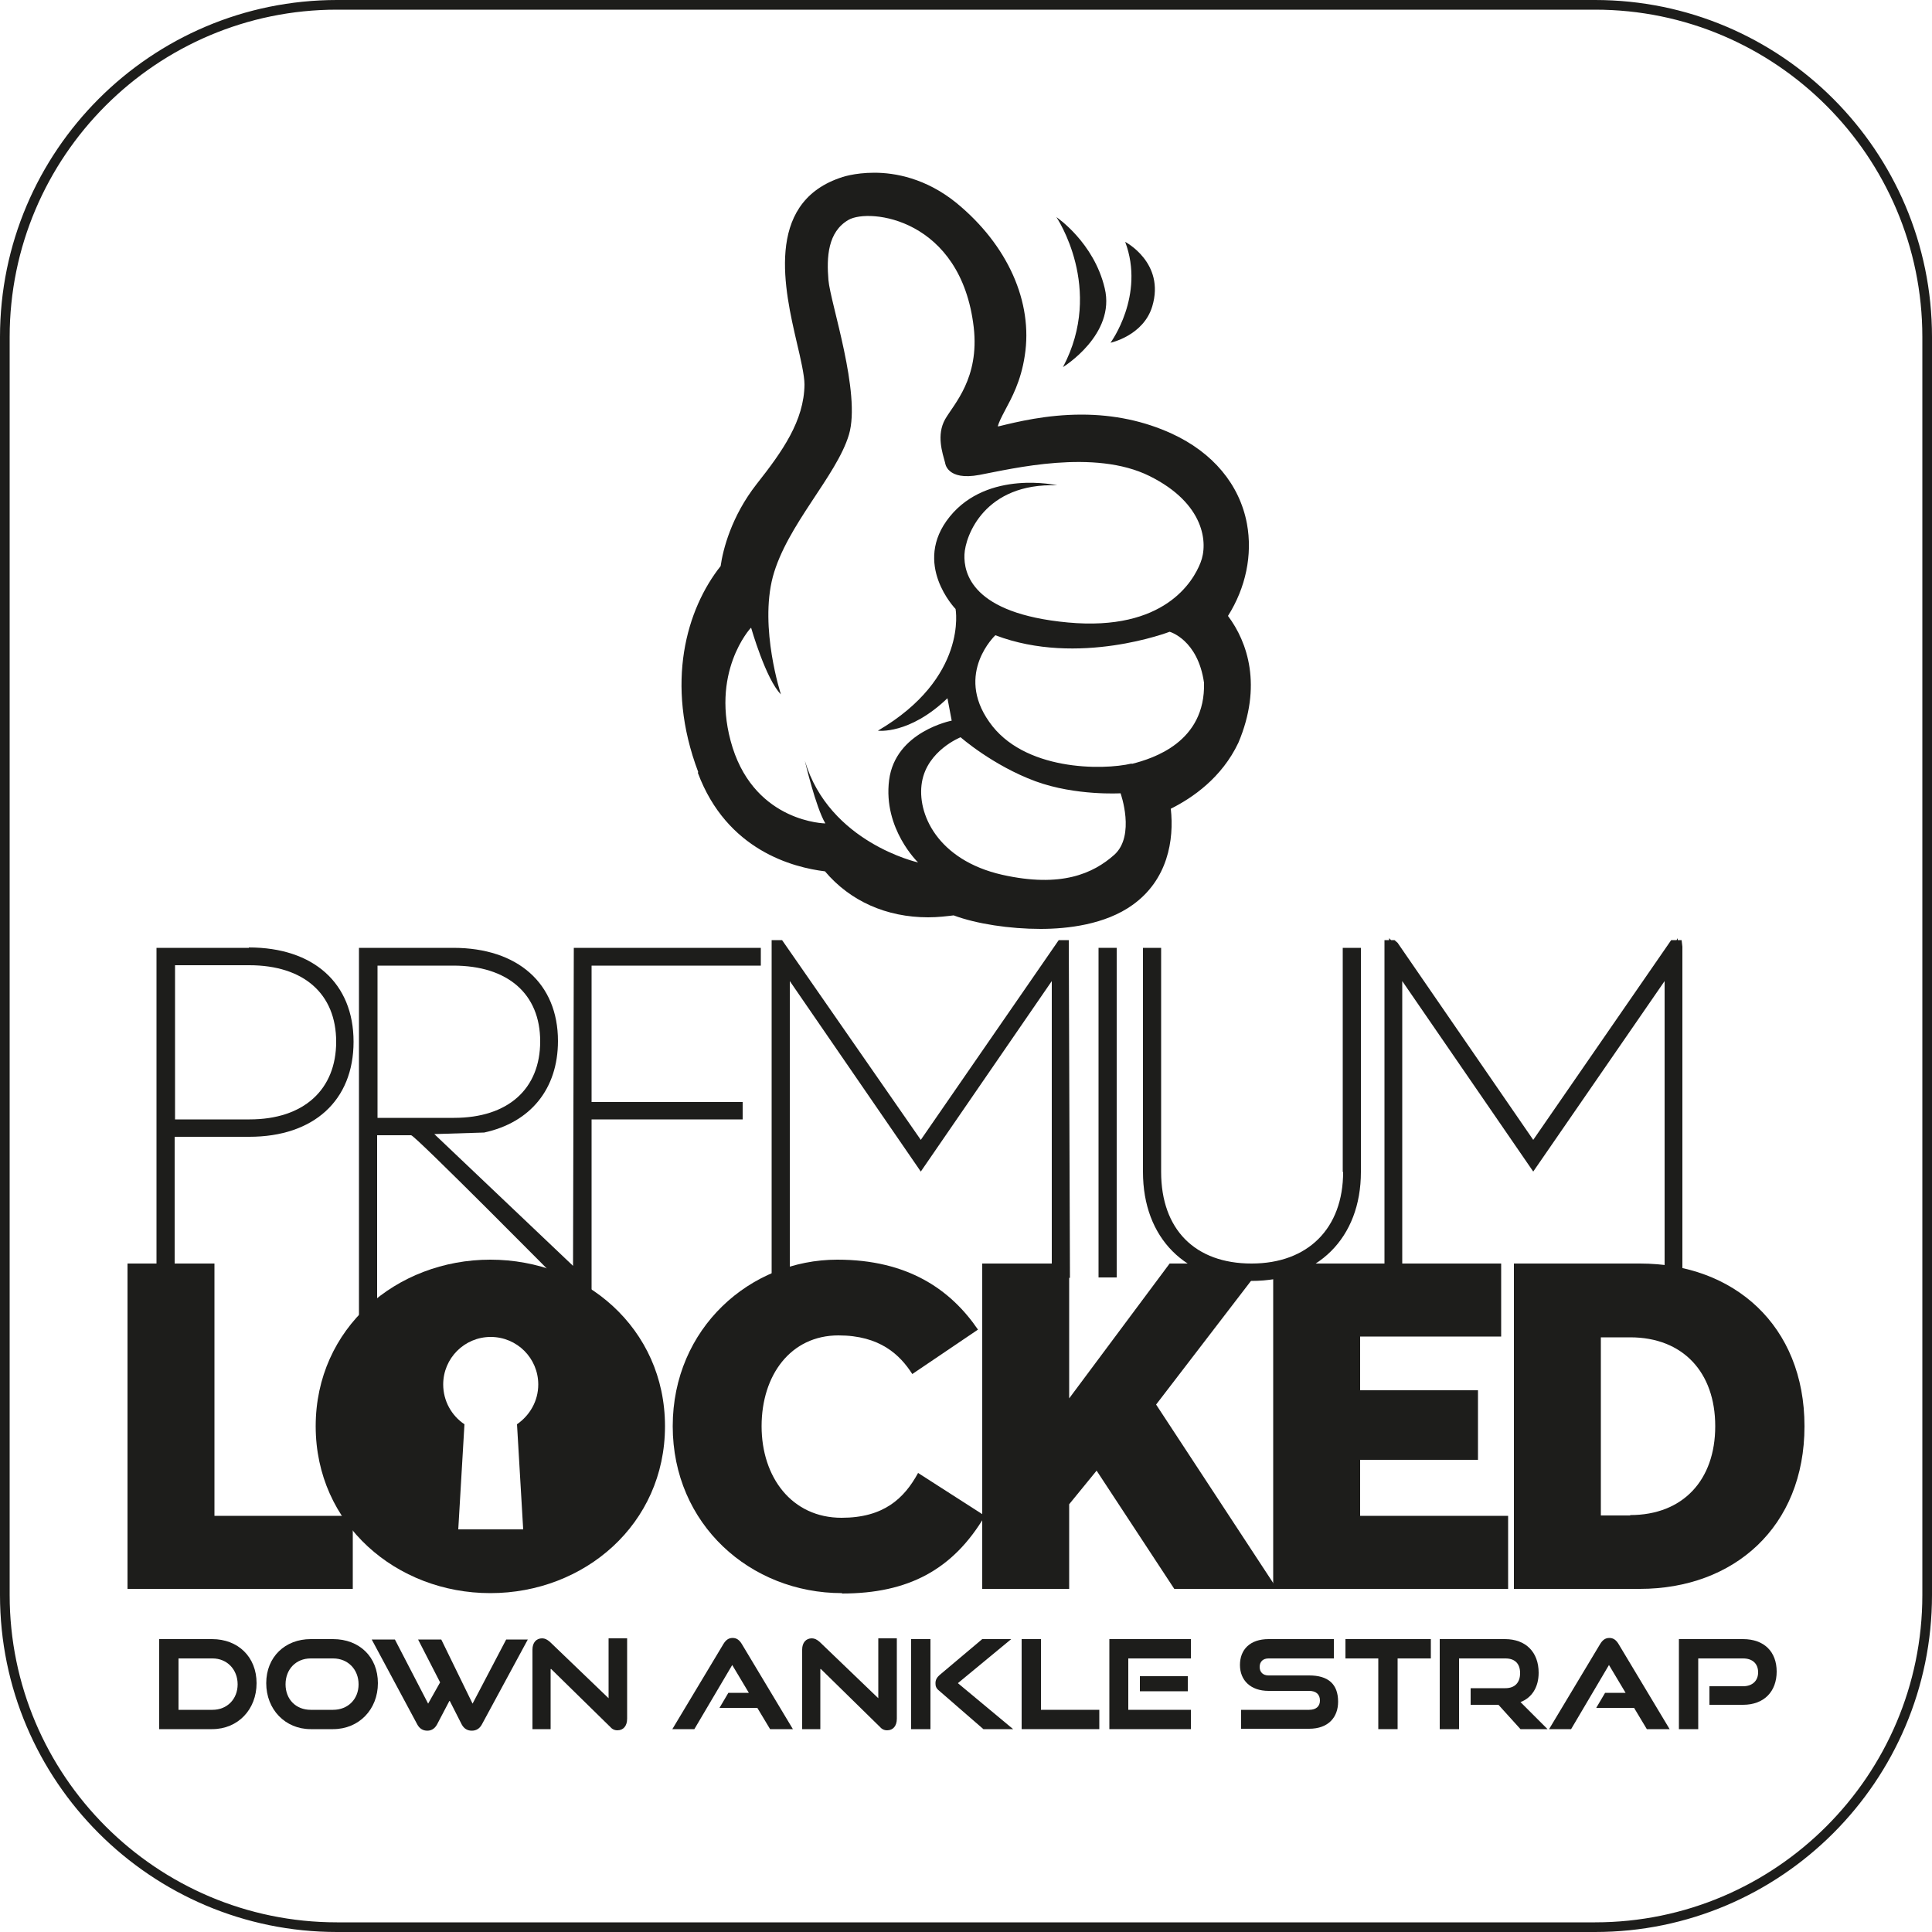
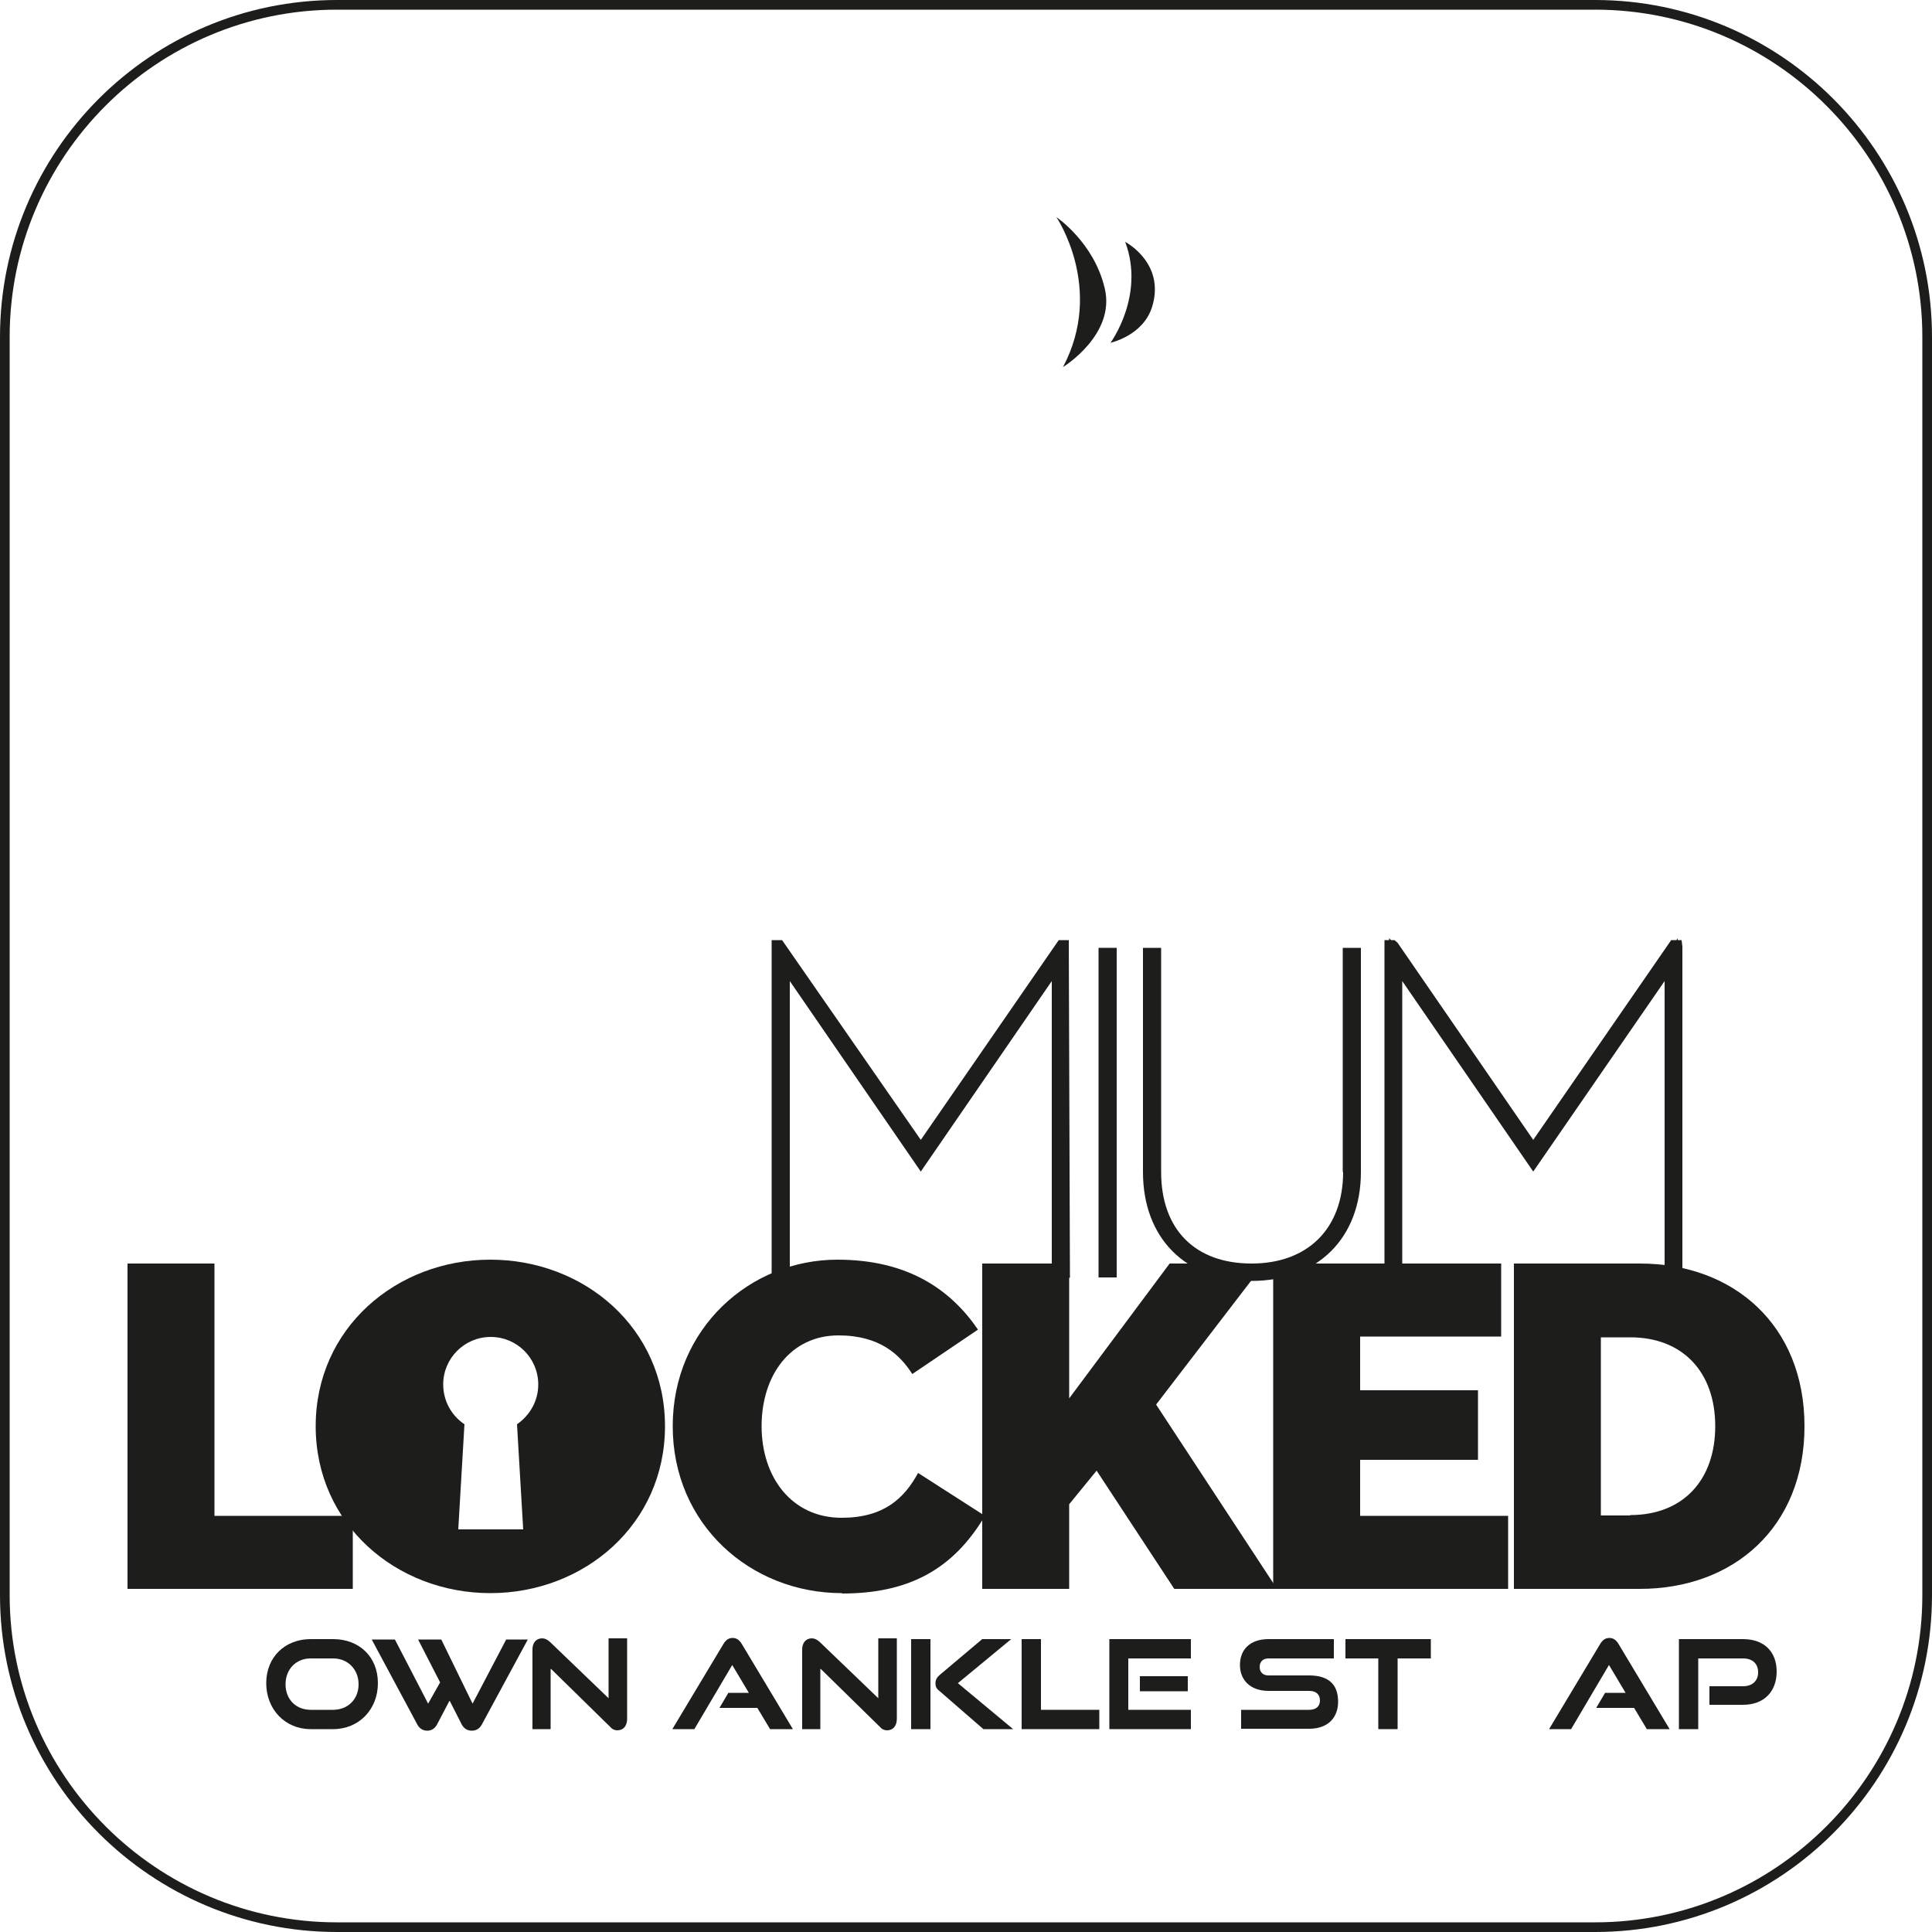
<svg xmlns="http://www.w3.org/2000/svg" id="Layer_1" data-name="Layer 1" width="50" height="50" viewBox="0 0 50 50">
  <defs>
    <style>
      .cls-1 {
        fill: #1d1d1b;
      }
    </style>
  </defs>
  <g>
    <path class="cls-1" d="M41.28,50H8.72c-4.81,0-8.72-3.91-8.72-8.72V8.72C0,3.91,3.91,0,8.72,0h32.56c4.81,0,8.72,3.91,8.72,8.72v32.56c0,4.81-3.91,8.72-8.72,8.72ZM8.72.25C4.05.25.25,4.05.25,8.72v32.56c0,4.67,3.8,8.47,8.47,8.47h32.56c4.67,0,8.47-3.8,8.47-8.47V8.72c0-4.67-3.8-8.47-8.47-8.47H8.72Z" />
    <g>
      <g>
-         <path class="cls-1" d="M6.44,24.53h-2.39v8.53h.47v-3.64h1.93c1.67,0,2.7-.94,2.7-2.46s-1.04-2.44-2.71-2.44M6.46,28.97h-1.93v-3.99h1.92c1.41,0,2.25.74,2.25,1.98s-.84,2.01-2.24,2.01" />
-         <path class="cls-1" d="M15.31,34.25v-5.28h3.91v-.45h-3.91v-3.53h4.38v-.46h-4.84l-.02,8.23-3.59-3.41,1.29-.04c1.2-.26,1.91-1.13,1.91-2.37,0-1.49-1.04-2.41-2.71-2.41h-2.44v10.84h.47v-5.99h.88c.1,0,3.85,3.79,3.85,3.79l.81,1.07ZM9.76,24.99h1.97c1.41,0,2.25.73,2.25,1.96s-.83,1.98-2.23,1.98h-1.98v-3.94Z" />
        <polygon class="cls-1" points="27.4 24.33 23.83 29.5 20.24 24.33 19.97 24.33 19.97 34.25 20.44 33.59 20.44 25.39 23.83 30.32 27.22 25.39 27.22 33.07 27.69 33.07 27.66 24.33 27.4 24.33" />
        <rect class="cls-1" x="28.43" y="24.53" width=".47" height="8.53" />
        <path class="cls-1" d="M34.76,30.33c0,1.46-.91,2.37-2.37,2.37s-2.34-.88-2.34-2.37v-5.8h-.47v5.8c0,1.71,1.1,2.82,2.81,2.82s2.83-1.11,2.83-2.82v-5.8h-.47v5.8Z" />
        <polygon class="cls-1" points="43.52 24.33 43.42 24.33 43.42 24.28 43.39 24.33 43.25 24.33 39.68 29.5 36.17 24.4 36.09 24.33 36 24.33 35.95 24.28 35.95 24.33 35.83 24.33 35.83 33.07 36.29 33.07 36.29 25.39 39.68 30.32 43.08 25.39 43.08 33.07 43.54 33.07 43.54 24.5 43.52 24.33" />
      </g>
      <g>
        <g>
          <path class="cls-1" d="M3.3,32.7h2.25v6.53h3.58v1.89H3.3v-8.42Z" />
          <path class="cls-1" d="M21.79,41.23c-2.37,0-4.38-1.78-4.38-4.32s2.01-4.31,4.26-4.31c1.82,0,2.93.77,3.64,1.81l-1.7,1.15c-.32-.5-.84-1-1.91-1-1.24,0-1.99,1.03-1.99,2.35s.78,2.37,2.07,2.37c1.09,0,1.62-.5,1.98-1.16l1.73,1.11c-.83,1.4-1.99,2.01-3.7,2.01Z" />
          <path class="cls-1" d="M30.28,32.7h2.44l-2.8,3.65,3.13,4.77h-2.66l-2.01-3.06-.71.87v2.19h-2.25v-8.42h2.25v3.49l2.6-3.49Z" />
          <path class="cls-1" d="M32.94,32.7h5.91v1.89h-3.65v1.39h3.05v1.8h-3.05v1.45h3.83v1.89h-6.08v-8.42Z" />
          <path class="cls-1" d="M39.18,32.7h3.26c2.43,0,4.26,1.6,4.26,4.21s-1.83,4.21-4.26,4.21h-3.26v-8.42ZM42.19,39.21c1.36,0,2.2-.9,2.2-2.3s-.84-2.3-2.2-2.3h-.76v4.61h.76Z" />
        </g>
        <path class="cls-1" d="M12.69,32.6c-2.43,0-4.52,1.77-4.52,4.31s2.09,4.32,4.52,4.32,4.52-1.78,4.52-4.32-2.09-4.31-4.52-4.31ZM13.38,36.86l.16,2.72h-1.68l.16-2.72c-.33-.22-.55-.6-.55-1.03,0-.68.55-1.23,1.23-1.23s1.23.55,1.23,1.23c0,.43-.22.8-.55,1.03Z" />
      </g>
    </g>
    <g>
-       <path class="cls-1" d="M18.06,20c.75,2.01,2.47,2.45,3.29,2.55.65.77,1.59,1.19,2.67,1.19.26,0,.49-.03.66-.05.59.22,1.45.35,2.25.35.69,0,1.67-.11,2.38-.62.91-.65,1.08-1.68.99-2.49.56-.28,1.32-.8,1.75-1.71.62-1.47.24-2.6-.27-3.28.46-.73.64-1.58.49-2.39-.19-1.01-.88-1.84-1.95-2.33-.7-.32-1.48-.49-2.33-.49-.91,0-1.68.19-2.13.3-.02,0-.03,0-.04.01.03-.11.09-.23.19-.42.17-.32.41-.75.51-1.41.22-1.39-.44-2.87-1.77-3.96-.79-.64-1.59-.78-2.12-.78s-.86.12-.91.14c-1.93.68-1.41,2.91-1.1,4.25.1.42.2.86.2,1.09-.01.94-.57,1.73-1.24,2.58-.65.83-.87,1.69-.93,2.12-.88,1.11-1.45,3.03-.58,5.33M29.29,19.76c-.76.18-2.81.19-3.69-1.08-.89-1.26.16-2.24.16-2.24,2.15.82,4.51-.09,4.51-.09,0,0,.73.2.89,1.32.04,1.54-1.32,1.96-1.87,2.1M23.86,20.24c.14-.82,1-1.16,1-1.16,0,0,.83.73,1.94,1.14,1.04.38,2.2.31,2.2.31,0,0,.39,1.09-.16,1.59-.55.49-1.38.86-2.9.52-1.68-.38-2.22-1.59-2.08-2.4M19.44,16.25s.38,1.33.77,1.72c0,0-.56-1.71-.21-3.04.36-1.34,1.65-2.61,1.97-3.68.32-1.07-.48-3.41-.53-4-.05-.59-.02-1.25.52-1.56.54-.31,2.91-.04,3.24,2.78.15,1.32-.51,1.98-.74,2.38-.23.41-.07.87,0,1.13,0,0,.04.47.89.31.85-.16,2.97-.68,4.4.03,1.43.71,1.52,1.74,1.32,2.24-.19.49-.94,1.78-3.43,1.55-2.49-.23-2.7-1.28-2.68-1.76.02-.48.52-1.86,2.4-1.79,0,0-1.79-.41-2.78.81-.99,1.22.15,2.39.15,2.39,0,0,.33,1.78-2.01,3.15,0,0,.81.11,1.8-.84l.11.58s-1.46.28-1.62,1.54c-.16,1.26.75,2.13.75,2.13,0,0-2.3-.51-2.93-2.63,0,0,.28,1.2.53,1.62,0,0-1.78-.02-2.4-1.96-.61-1.94.47-3.1.47-3.1" />
      <path class="cls-1" d="M27.34,5.62s1.25,1.84.17,3.88c0,0,1.37-.84,1.08-2.04-.28-1.19-1.25-1.84-1.25-1.84" />
      <path class="cls-1" d="M28.74,8.87s.9-1.22.38-2.61c0,0,1.04.54.7,1.67-.23.76-1.08.94-1.08.94" />
    </g>
  </g>
  <g>
-     <path class="cls-1" d="M4.12,44.75v-2.33h1.37c.67,0,1.15.46,1.15,1.14s-.48,1.19-1.15,1.19h-1.37ZM5.5,44.25c.38,0,.65-.28.65-.66s-.27-.67-.65-.67h-.88v1.33h.88Z" />
    <path class="cls-1" d="M8.04,44.75c-.66,0-1.15-.51-1.15-1.19s.49-1.14,1.15-1.14h.58c.68,0,1.16.46,1.16,1.14s-.49,1.19-1.16,1.19h-.58ZM8.62,44.25c.39,0,.66-.28.66-.66s-.27-.67-.66-.67h-.58c-.38,0-.65.28-.65.67s.27.66.65.66h.58Z" />
    <path class="cls-1" d="M11.63,44.02l-.32.61c-.06.11-.15.16-.25.16-.11,0-.2-.05-.26-.16l-1.18-2.2h.6l.86,1.66.31-.55-.57-1.11h.6l.81,1.66.87-1.66h.56l-1.19,2.2c-.06.11-.15.16-.26.16s-.2-.05-.26-.16l-.31-.61Z" />
    <path class="cls-1" d="M14.25,43.2v1.55h-.47v-2.06c0-.18.1-.29.25-.29.07,0,.13.03.2.09l1.52,1.46v-1.55h.48v2.08c0,.19-.1.3-.25.3-.08,0-.14-.03-.2-.1l-1.52-1.49Z" />
    <path class="cls-1" d="M19.93,44.75l-.33-.55h-.98l.23-.39h.53l-.43-.72-.98,1.66h-.57l1.32-2.2c.06-.1.13-.16.24-.16s.18.06.24.16l1.32,2.2h-.6Z" />
    <path class="cls-1" d="M21.23,43.2v1.55h-.47v-2.06c0-.18.1-.29.25-.29.07,0,.13.03.2.09l1.52,1.46v-1.55h.48v2.08c0,.19-.1.3-.25.3-.08,0-.14-.03-.2-.1l-1.52-1.49Z" />
    <path class="cls-1" d="M23.58,44.75v-2.33h.5v2.33h-.5ZM25.45,44.75l-1.14-.99c-.09-.07-.1-.13-.1-.2,0-.08.03-.15.13-.23l1.08-.91h.75l-1.38,1.14,1.43,1.19h-.75Z" />
    <path class="cls-1" d="M26.44,44.75v-2.33h.5v1.83h1.51v.5h-2.01Z" />
    <path class="cls-1" d="M28.71,44.75v-2.33h2.11v.5h-1.62v1.33h1.62v.5h-2.12ZM29.5,43.77v-.39h1.24v.39h-1.24Z" />
    <path class="cls-1" d="M32.12,44.75v-.5h1.76c.18,0,.28-.09.28-.24,0-.16-.1-.25-.28-.25h-1.05c-.46,0-.74-.27-.74-.67s.26-.67.74-.67h1.69v.5h-1.69c-.14,0-.23.08-.23.22s.09.22.23.22h1.05c.49,0,.75.22.75.68,0,.4-.25.7-.75.7h-1.76Z" />
    <path class="cls-1" d="M35.67,44.75v-1.83h-.85v-.5h2.21v.5h-.86v1.83h-.5Z" />
-     <path class="cls-1" d="M39.35,44.75l-.57-.63h-.72v-.43h.9c.24,0,.38-.14.38-.39s-.14-.38-.38-.38h-1.2v1.83h-.5v-2.33h1.69c.54,0,.87.34.87.87,0,.38-.18.65-.47.76l.7.7h-.71Z" />
    <path class="cls-1" d="M42.62,44.75l-.33-.55h-.98l.23-.39h.53l-.43-.72-.98,1.66h-.57l1.32-2.2c.06-.1.13-.16.24-.16s.18.06.24.16l1.32,2.2h-.6Z" />
    <path class="cls-1" d="M44.24,44.12v-.48h.87c.24,0,.39-.14.39-.36s-.14-.36-.39-.36h-1.16v1.83h-.5v-2.33h1.66c.55,0,.87.33.87.84s-.32.86-.87.86h-.87Z" />
  </g>
</svg>